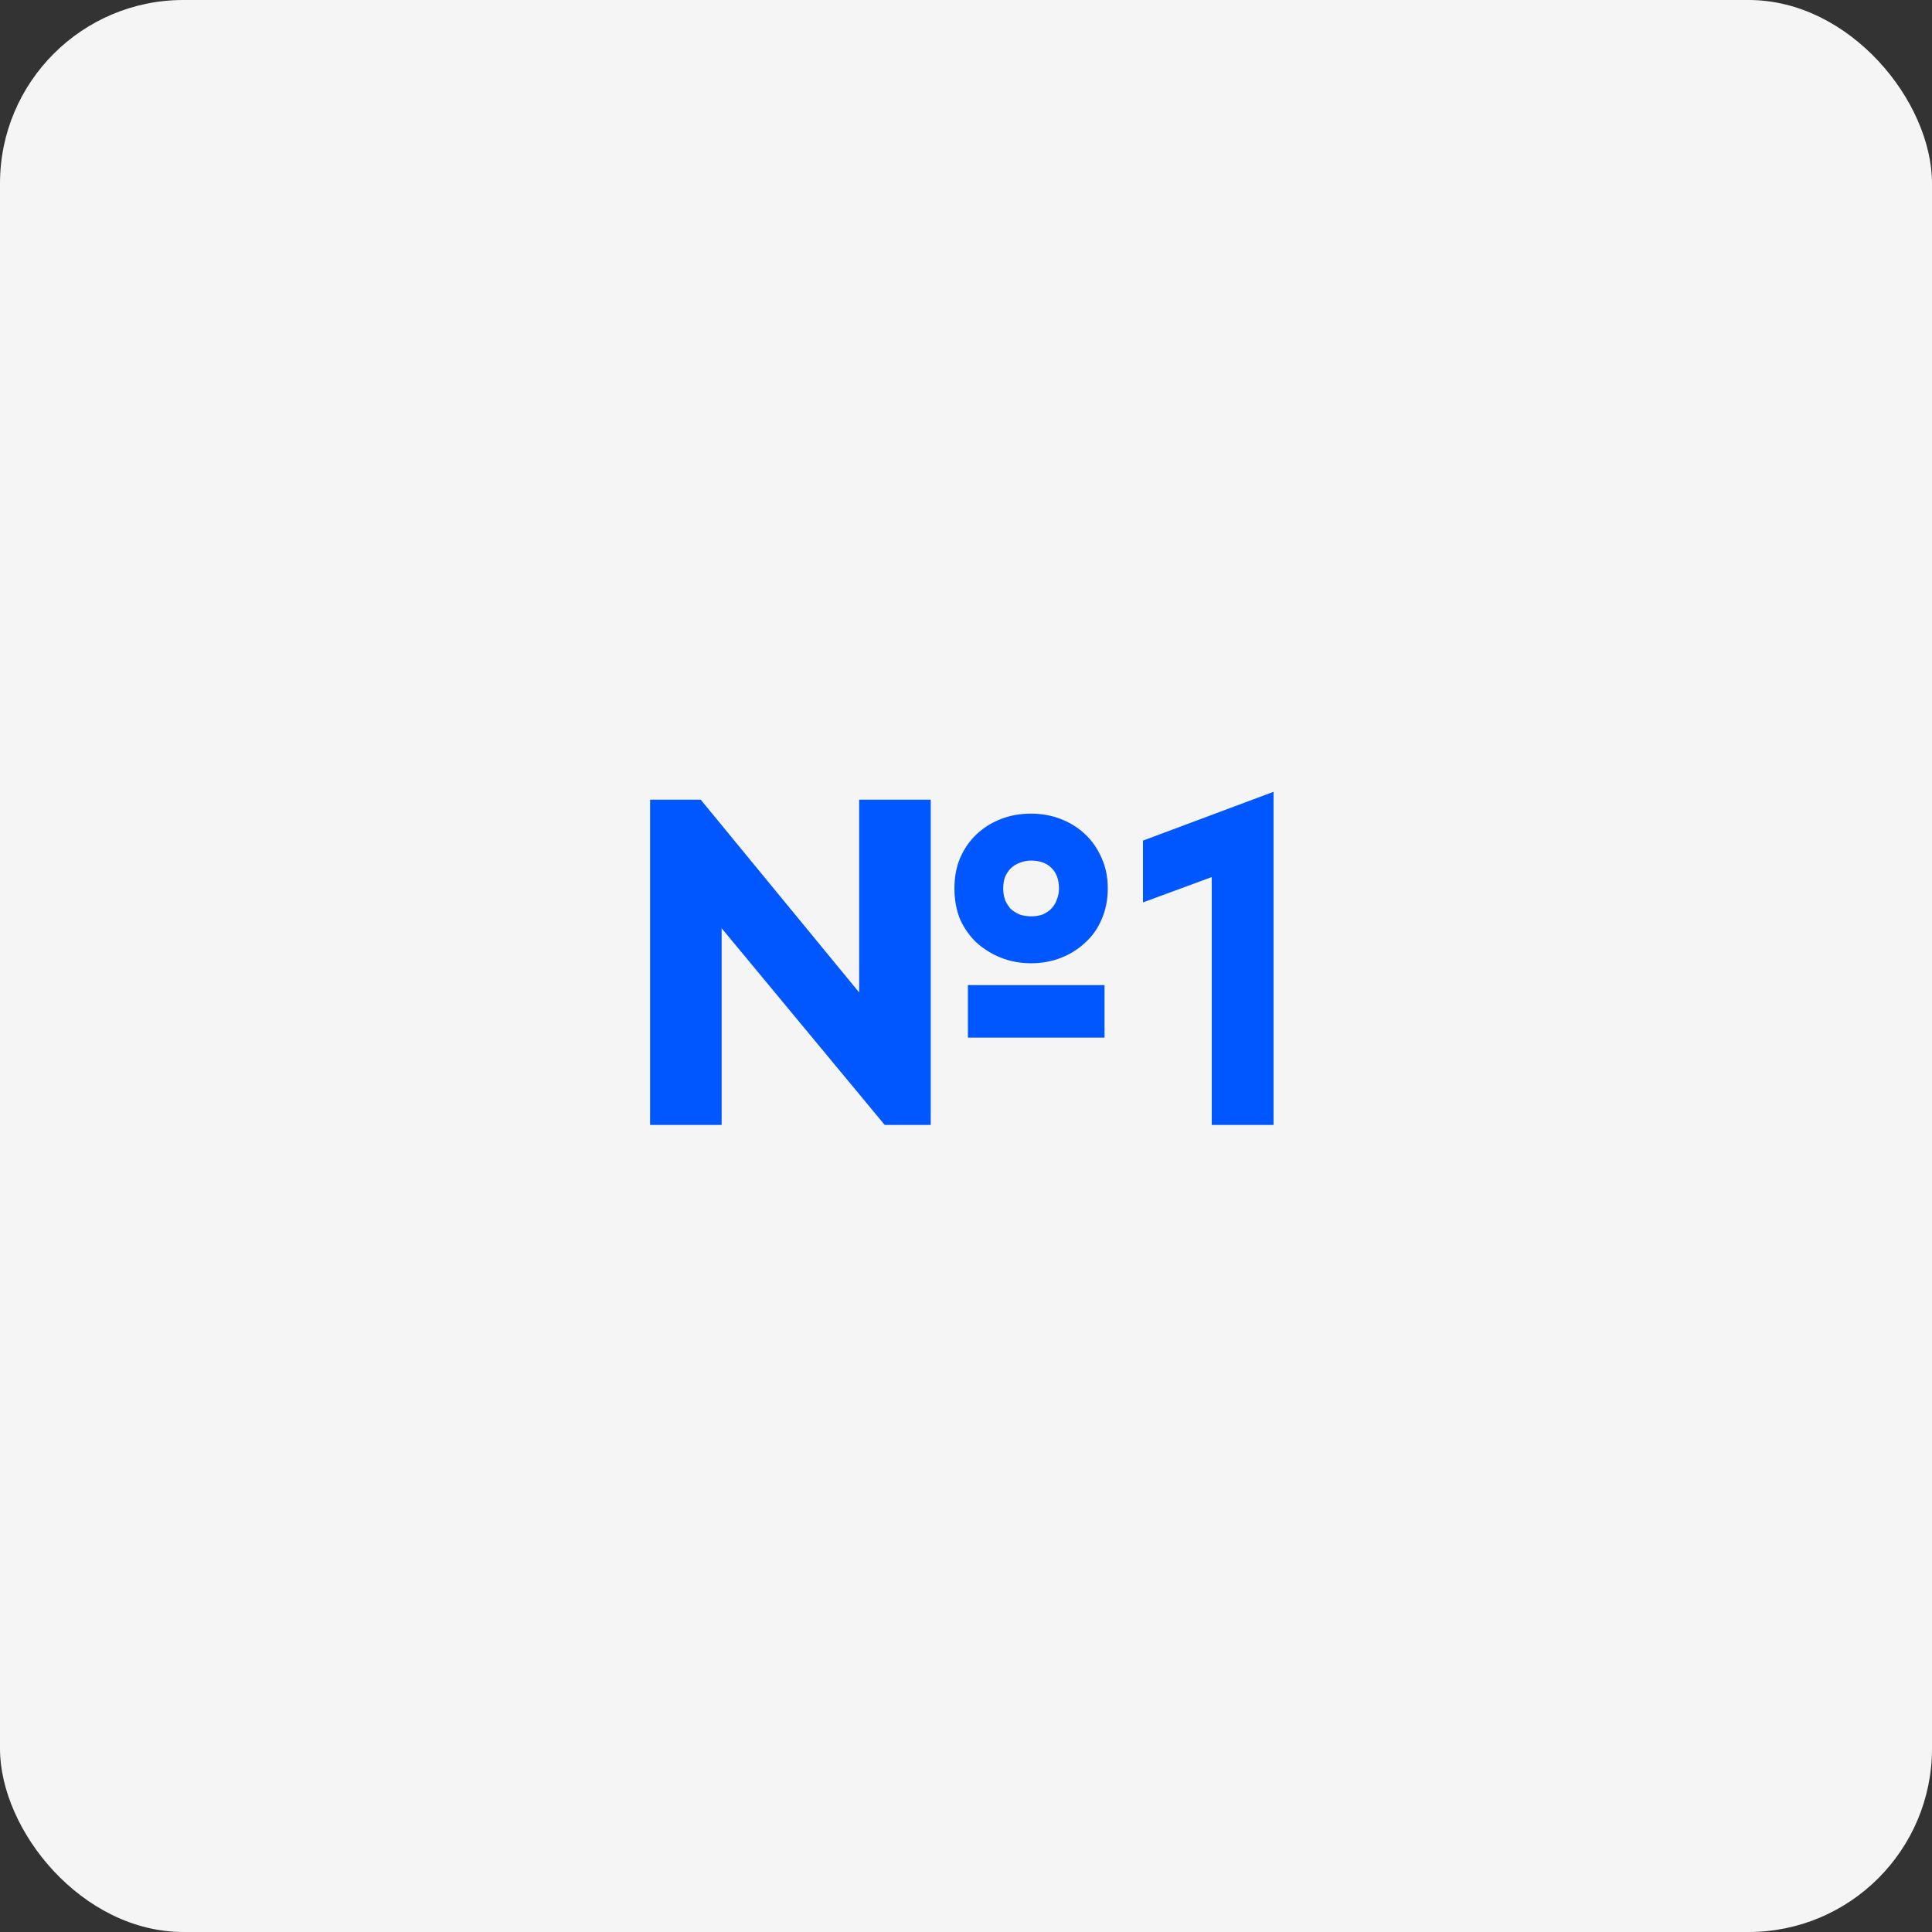
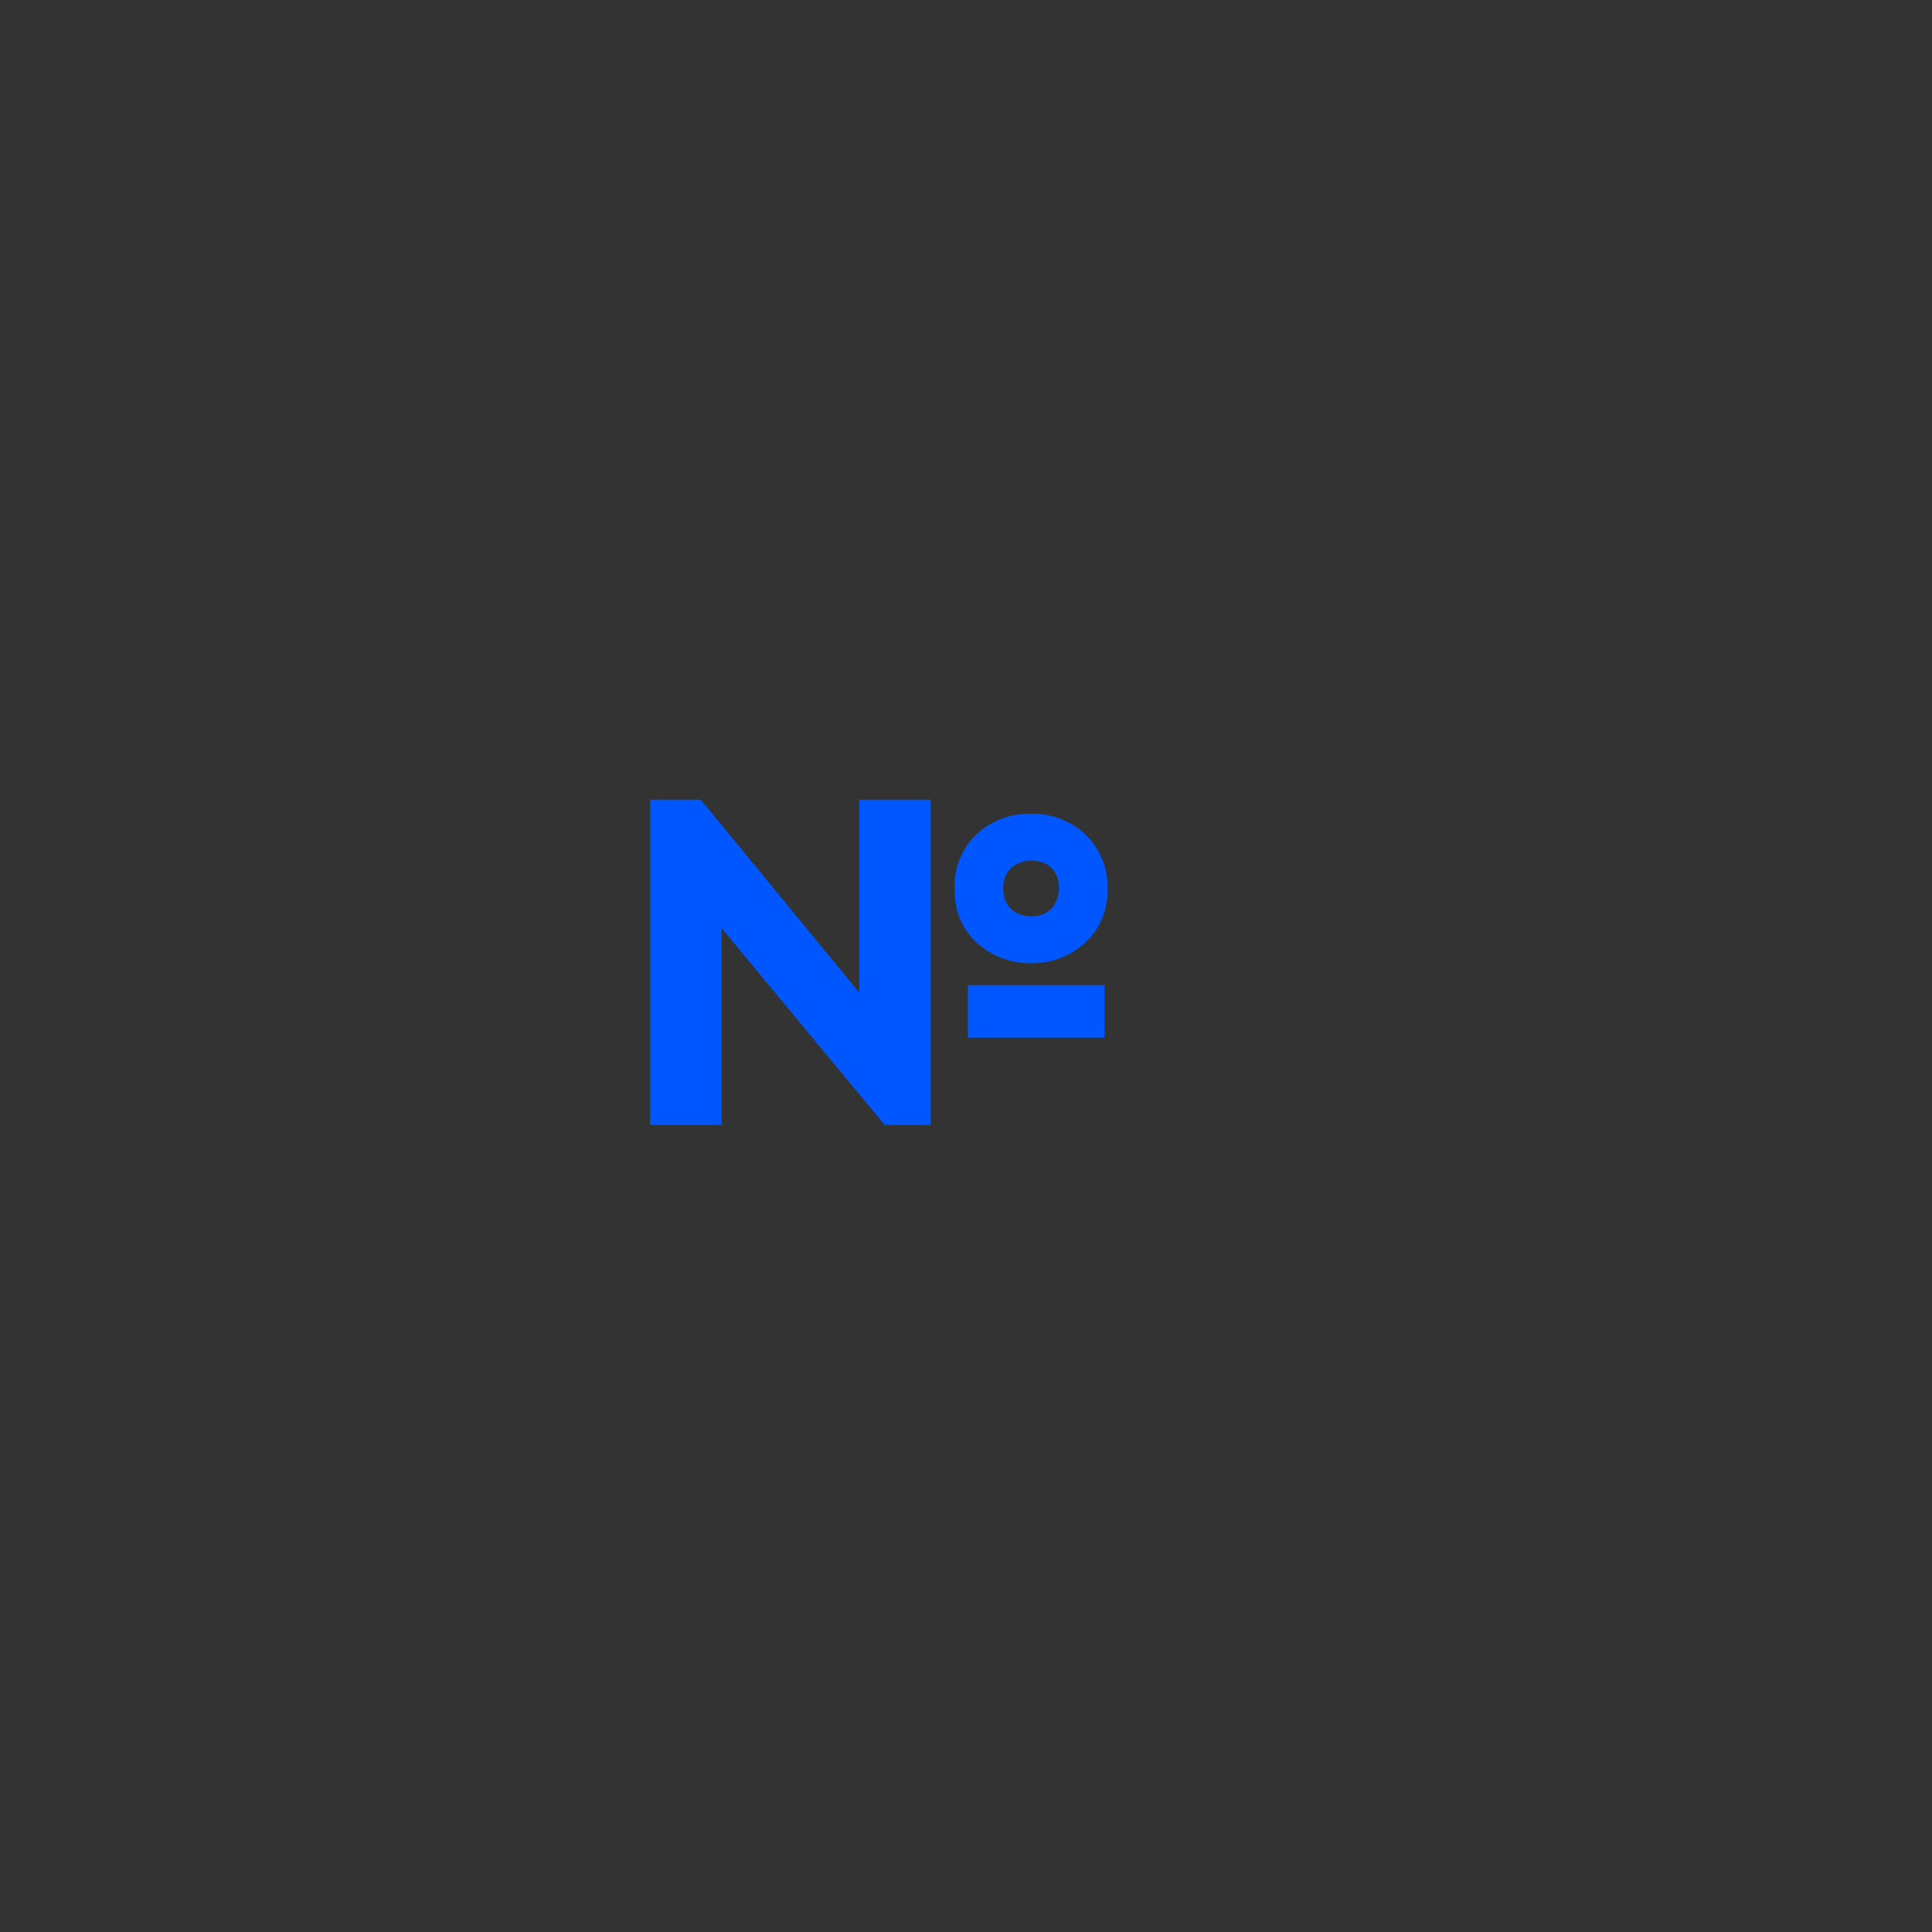
<svg xmlns="http://www.w3.org/2000/svg" width="158" height="158" viewBox="0 0 158 158" fill="none">
  <rect x="0" y="0" width="158" height="158" fill="#333333" stroke="none" />
-   <rect width="158" height="158" rx="15" fill="#F5F5F5" />
  <path d="M79.156 84.856V80.562H90.328V84.856H79.156ZM53.164 92V65.4H57.306L72.392 83.754H70.264V65.4H76.116V92H72.354L57.42 73.988H59.016V92H53.164ZM84.324 78.776C83.438 78.776 82.614 78.624 81.854 78.32C81.094 78.016 80.423 77.598 79.84 77.066C79.283 76.534 78.84 75.901 78.51 75.166C78.206 74.406 78.054 73.57 78.054 72.658C78.054 71.746 78.206 70.923 78.51 70.188C78.84 69.428 79.283 68.782 79.84 68.25C80.398 67.718 81.056 67.3 81.816 66.996C82.576 66.692 83.412 66.54 84.324 66.54C85.211 66.54 86.034 66.692 86.794 66.996C87.554 67.3 88.213 67.718 88.77 68.25C89.328 68.782 89.771 69.428 90.1 70.188C90.43 70.923 90.594 71.746 90.594 72.658C90.594 73.57 90.43 74.406 90.1 75.166C89.796 75.901 89.353 76.534 88.77 77.066C88.213 77.598 87.554 78.016 86.794 78.32C86.034 78.624 85.211 78.776 84.324 78.776ZM84.324 74.938C84.679 74.938 84.996 74.887 85.274 74.786C85.553 74.659 85.781 74.507 85.958 74.33C86.161 74.127 86.313 73.887 86.414 73.608C86.541 73.304 86.604 72.987 86.604 72.658C86.604 72.303 86.554 71.987 86.452 71.708C86.351 71.429 86.199 71.189 85.996 70.986C85.794 70.783 85.553 70.631 85.274 70.53C84.996 70.429 84.679 70.378 84.324 70.378C83.995 70.378 83.678 70.441 83.374 70.568C83.096 70.669 82.855 70.821 82.652 71.024C82.475 71.201 82.323 71.429 82.196 71.708C82.095 71.987 82.044 72.303 82.044 72.658C82.044 72.987 82.095 73.304 82.196 73.608C82.323 73.887 82.475 74.127 82.652 74.33C82.855 74.507 83.096 74.659 83.374 74.786C83.678 74.887 83.995 74.938 84.324 74.938Z" fill="#0057FF" />
-   <path d="M99.097 92V70.036L100.693 71.138L93.473 73.798V68.744L104.151 64.754V92H99.097Z" fill="#0057FF" />
</svg>